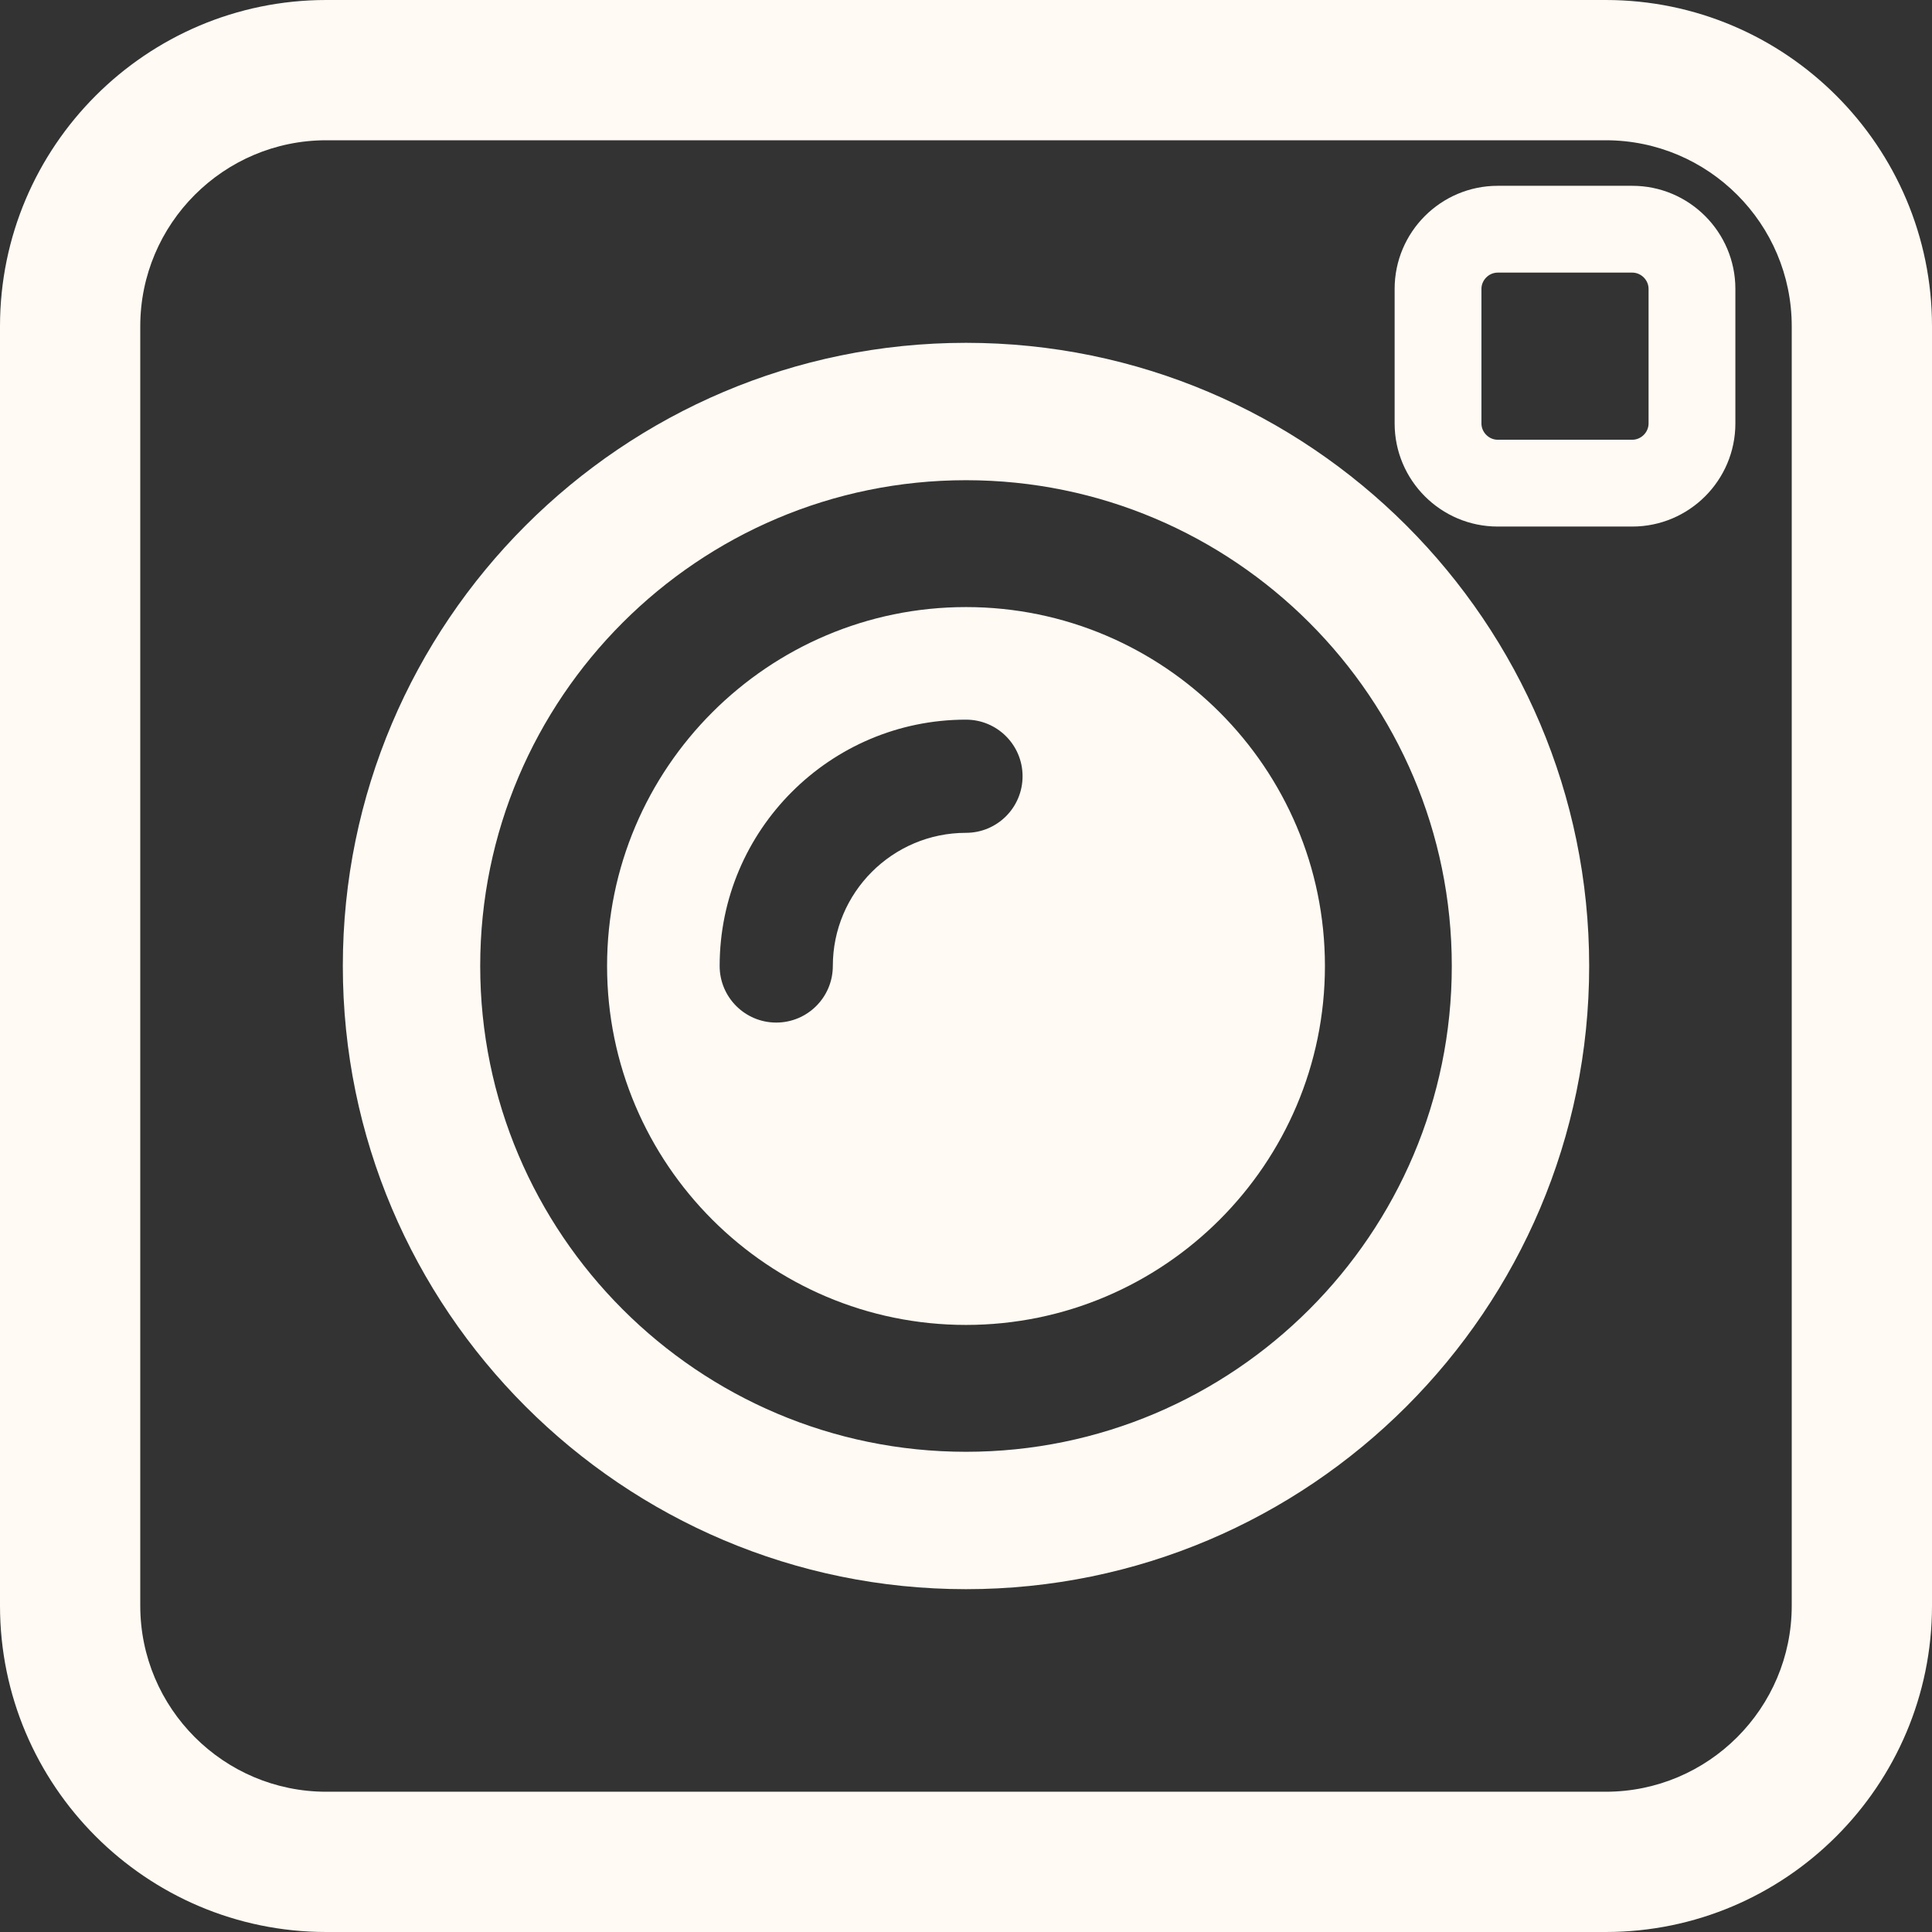
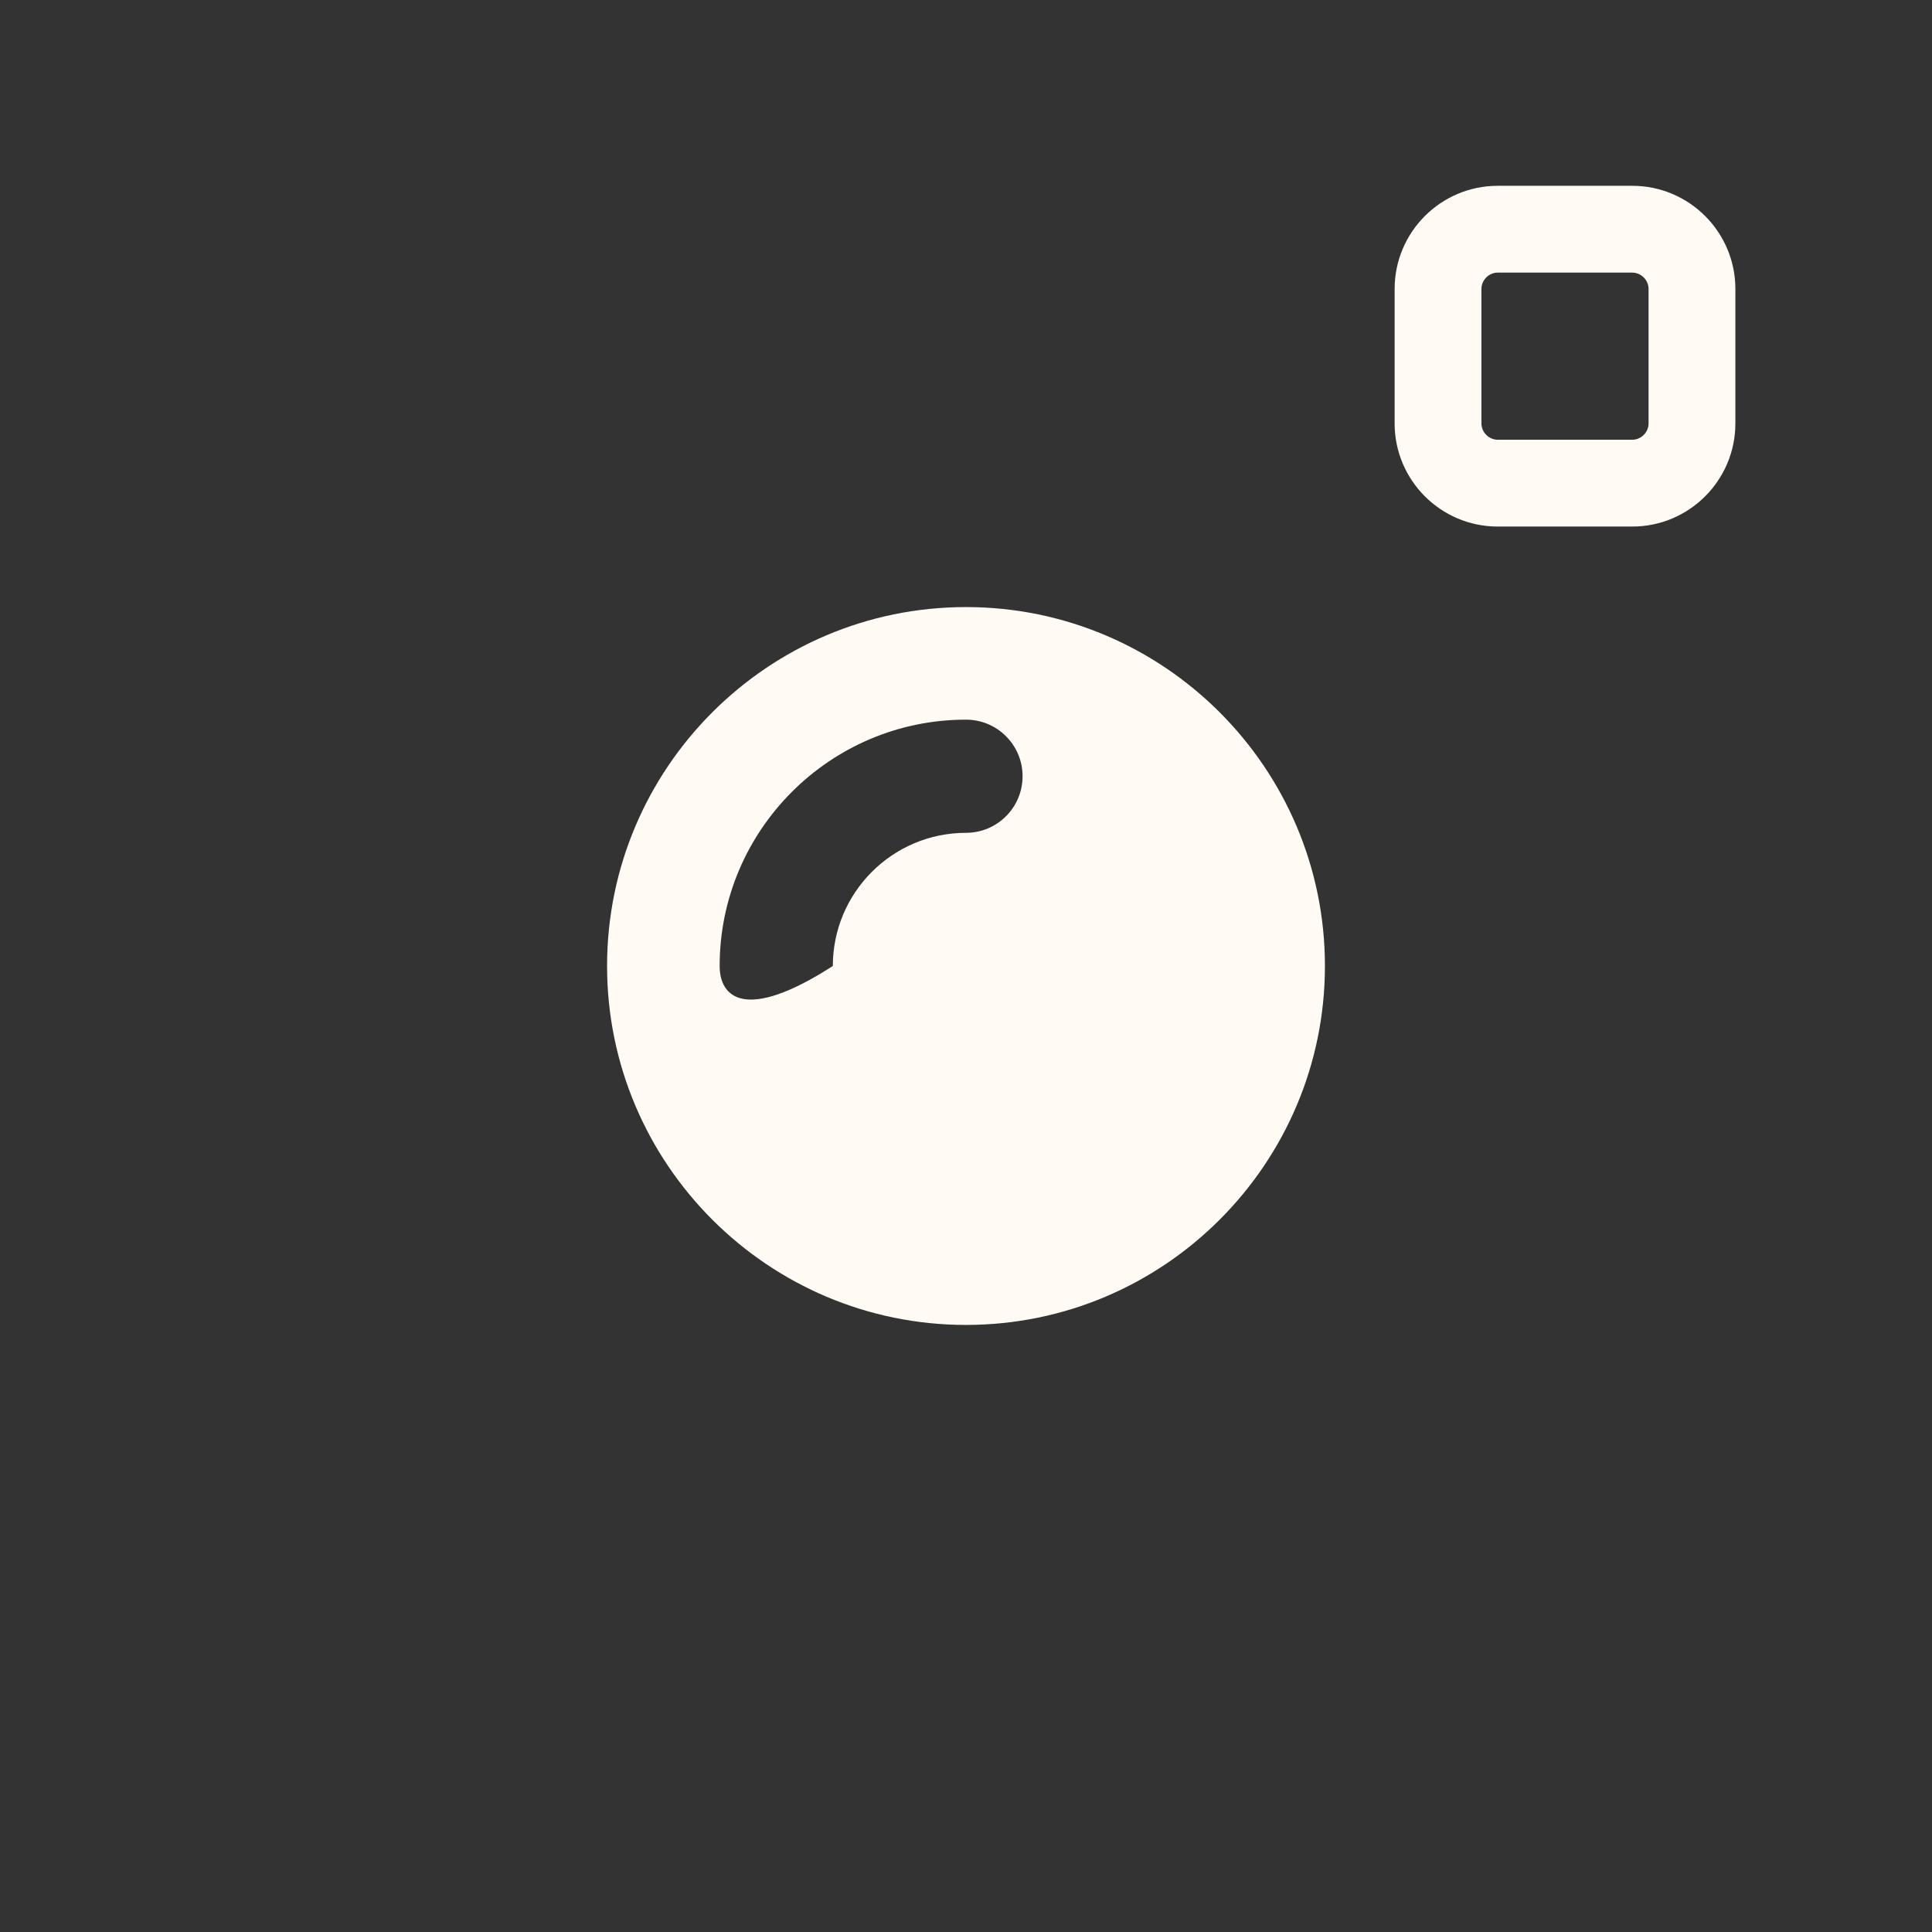
<svg xmlns="http://www.w3.org/2000/svg" fill="#000000" height="500" preserveAspectRatio="xMidYMid meet" version="1" viewBox="0.0 0.0 500.0 500.0" width="500" zoomAndPan="magnify">
  <rect x="0.0" y="0.0" width="500.0" height="500.0" fill="#333333" stroke="none" />
  <g fill="#fffaf3" id="change1_1">
-     <path d="M 250 375.723 C 180.676 375.723 124.277 319.324 124.277 250 C 124.277 180.676 180.676 124.277 250 124.277 C 319.324 124.277 375.723 180.676 375.723 250 C 375.723 319.324 319.324 375.723 250 375.723 Z M 250 88.723 C 161.07 88.723 88.723 161.07 88.723 250 C 88.723 338.93 161.07 411.277 250 411.277 C 338.93 411.277 411.277 338.93 411.277 250 C 411.277 161.07 338.93 88.723 250 88.723" fill="inherit" />
-     <path d="M 249.996 215.535 C 230.992 215.535 215.535 230.992 215.535 249.996 C 215.535 258.086 208.977 264.641 200.891 264.641 C 192.801 264.641 186.246 258.086 186.246 249.996 C 186.246 214.844 214.844 186.246 249.996 186.246 C 258.086 186.246 264.641 192.805 264.641 200.891 C 264.641 208.977 258.086 215.535 249.996 215.535 Z M 249.996 157.109 C 198.777 157.109 157.109 198.777 157.109 249.996 C 157.109 301.219 198.777 342.891 249.996 342.891 C 301.215 342.891 342.891 301.219 342.891 249.996 C 342.891 198.777 301.215 157.109 249.996 157.109" fill="inherit" />
-     <path d="M 463.699 415.559 C 463.699 442.105 442.102 463.699 415.559 463.699 L 84.441 463.699 C 57.895 463.699 36.301 442.105 36.301 415.559 L 36.301 84.441 C 36.301 57.895 57.895 36.301 84.441 36.301 L 415.559 36.301 C 442.102 36.301 463.699 57.895 463.699 84.441 Z M 415.559 0 L 84.441 0 C 37.879 0 0 37.879 0 84.441 L 0 415.559 C 0 462.117 37.879 500 84.441 500 L 415.559 500 C 462.117 500 500 462.117 500 415.559 L 500 84.441 C 500 37.879 462.117 0 415.559 0" fill="inherit" />
+     <path d="M 249.996 215.535 C 230.992 215.535 215.535 230.992 215.535 249.996 C 192.801 264.641 186.246 258.086 186.246 249.996 C 186.246 214.844 214.844 186.246 249.996 186.246 C 258.086 186.246 264.641 192.805 264.641 200.891 C 264.641 208.977 258.086 215.535 249.996 215.535 Z M 249.996 157.109 C 198.777 157.109 157.109 198.777 157.109 249.996 C 157.109 301.219 198.777 342.891 249.996 342.891 C 301.215 342.891 342.891 301.219 342.891 249.996 C 342.891 198.777 301.215 157.109 249.996 157.109" fill="inherit" />
    <path d="M 426.648 109.59 C 426.648 111.875 424.719 113.805 422.434 113.805 L 387.605 113.805 C 385.324 113.805 383.395 111.875 383.395 109.59 L 383.395 74.766 C 383.395 72.48 385.324 70.551 387.605 70.551 L 422.434 70.551 C 424.719 70.551 426.648 72.48 426.648 74.766 Z M 422.434 48.086 L 387.605 48.086 C 372.895 48.086 360.93 60.055 360.93 74.766 L 360.93 109.59 C 360.93 124.301 372.895 136.27 387.605 136.27 L 422.434 136.27 C 437.145 136.27 449.113 124.301 449.113 109.59 L 449.113 74.766 C 449.113 60.055 437.145 48.086 422.434 48.086" fill="inherit" />
  </g>
</svg>